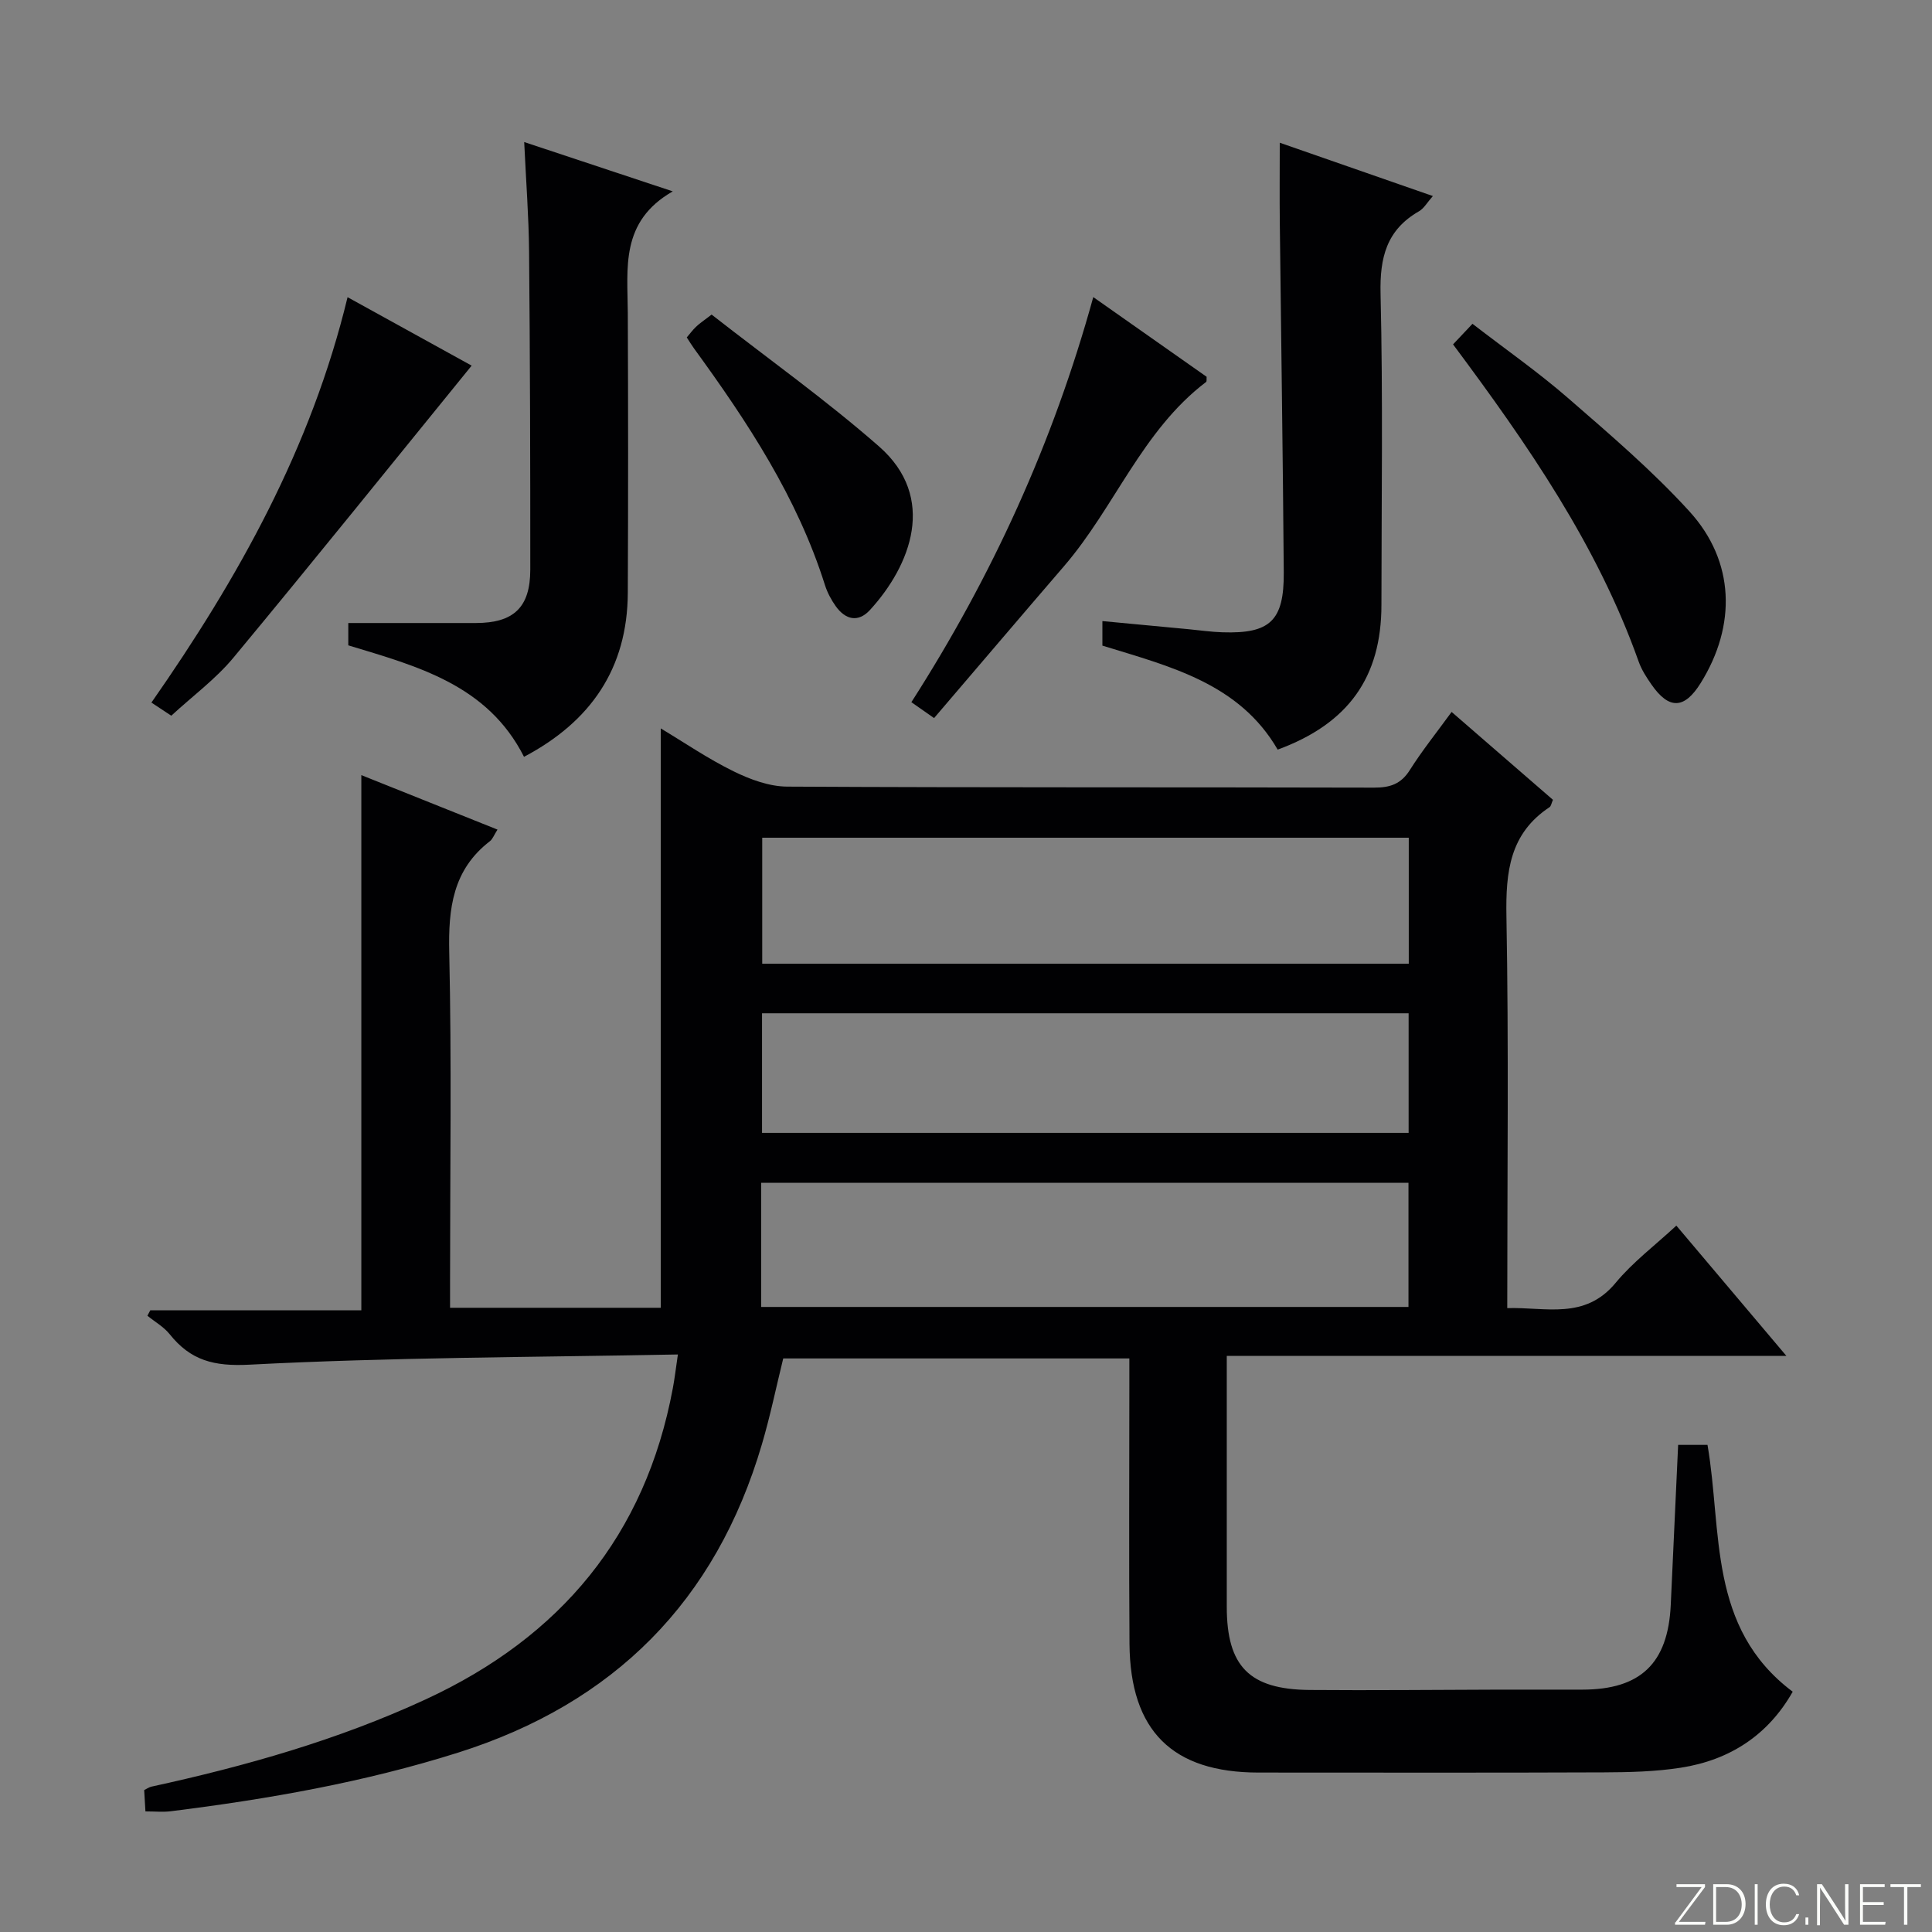
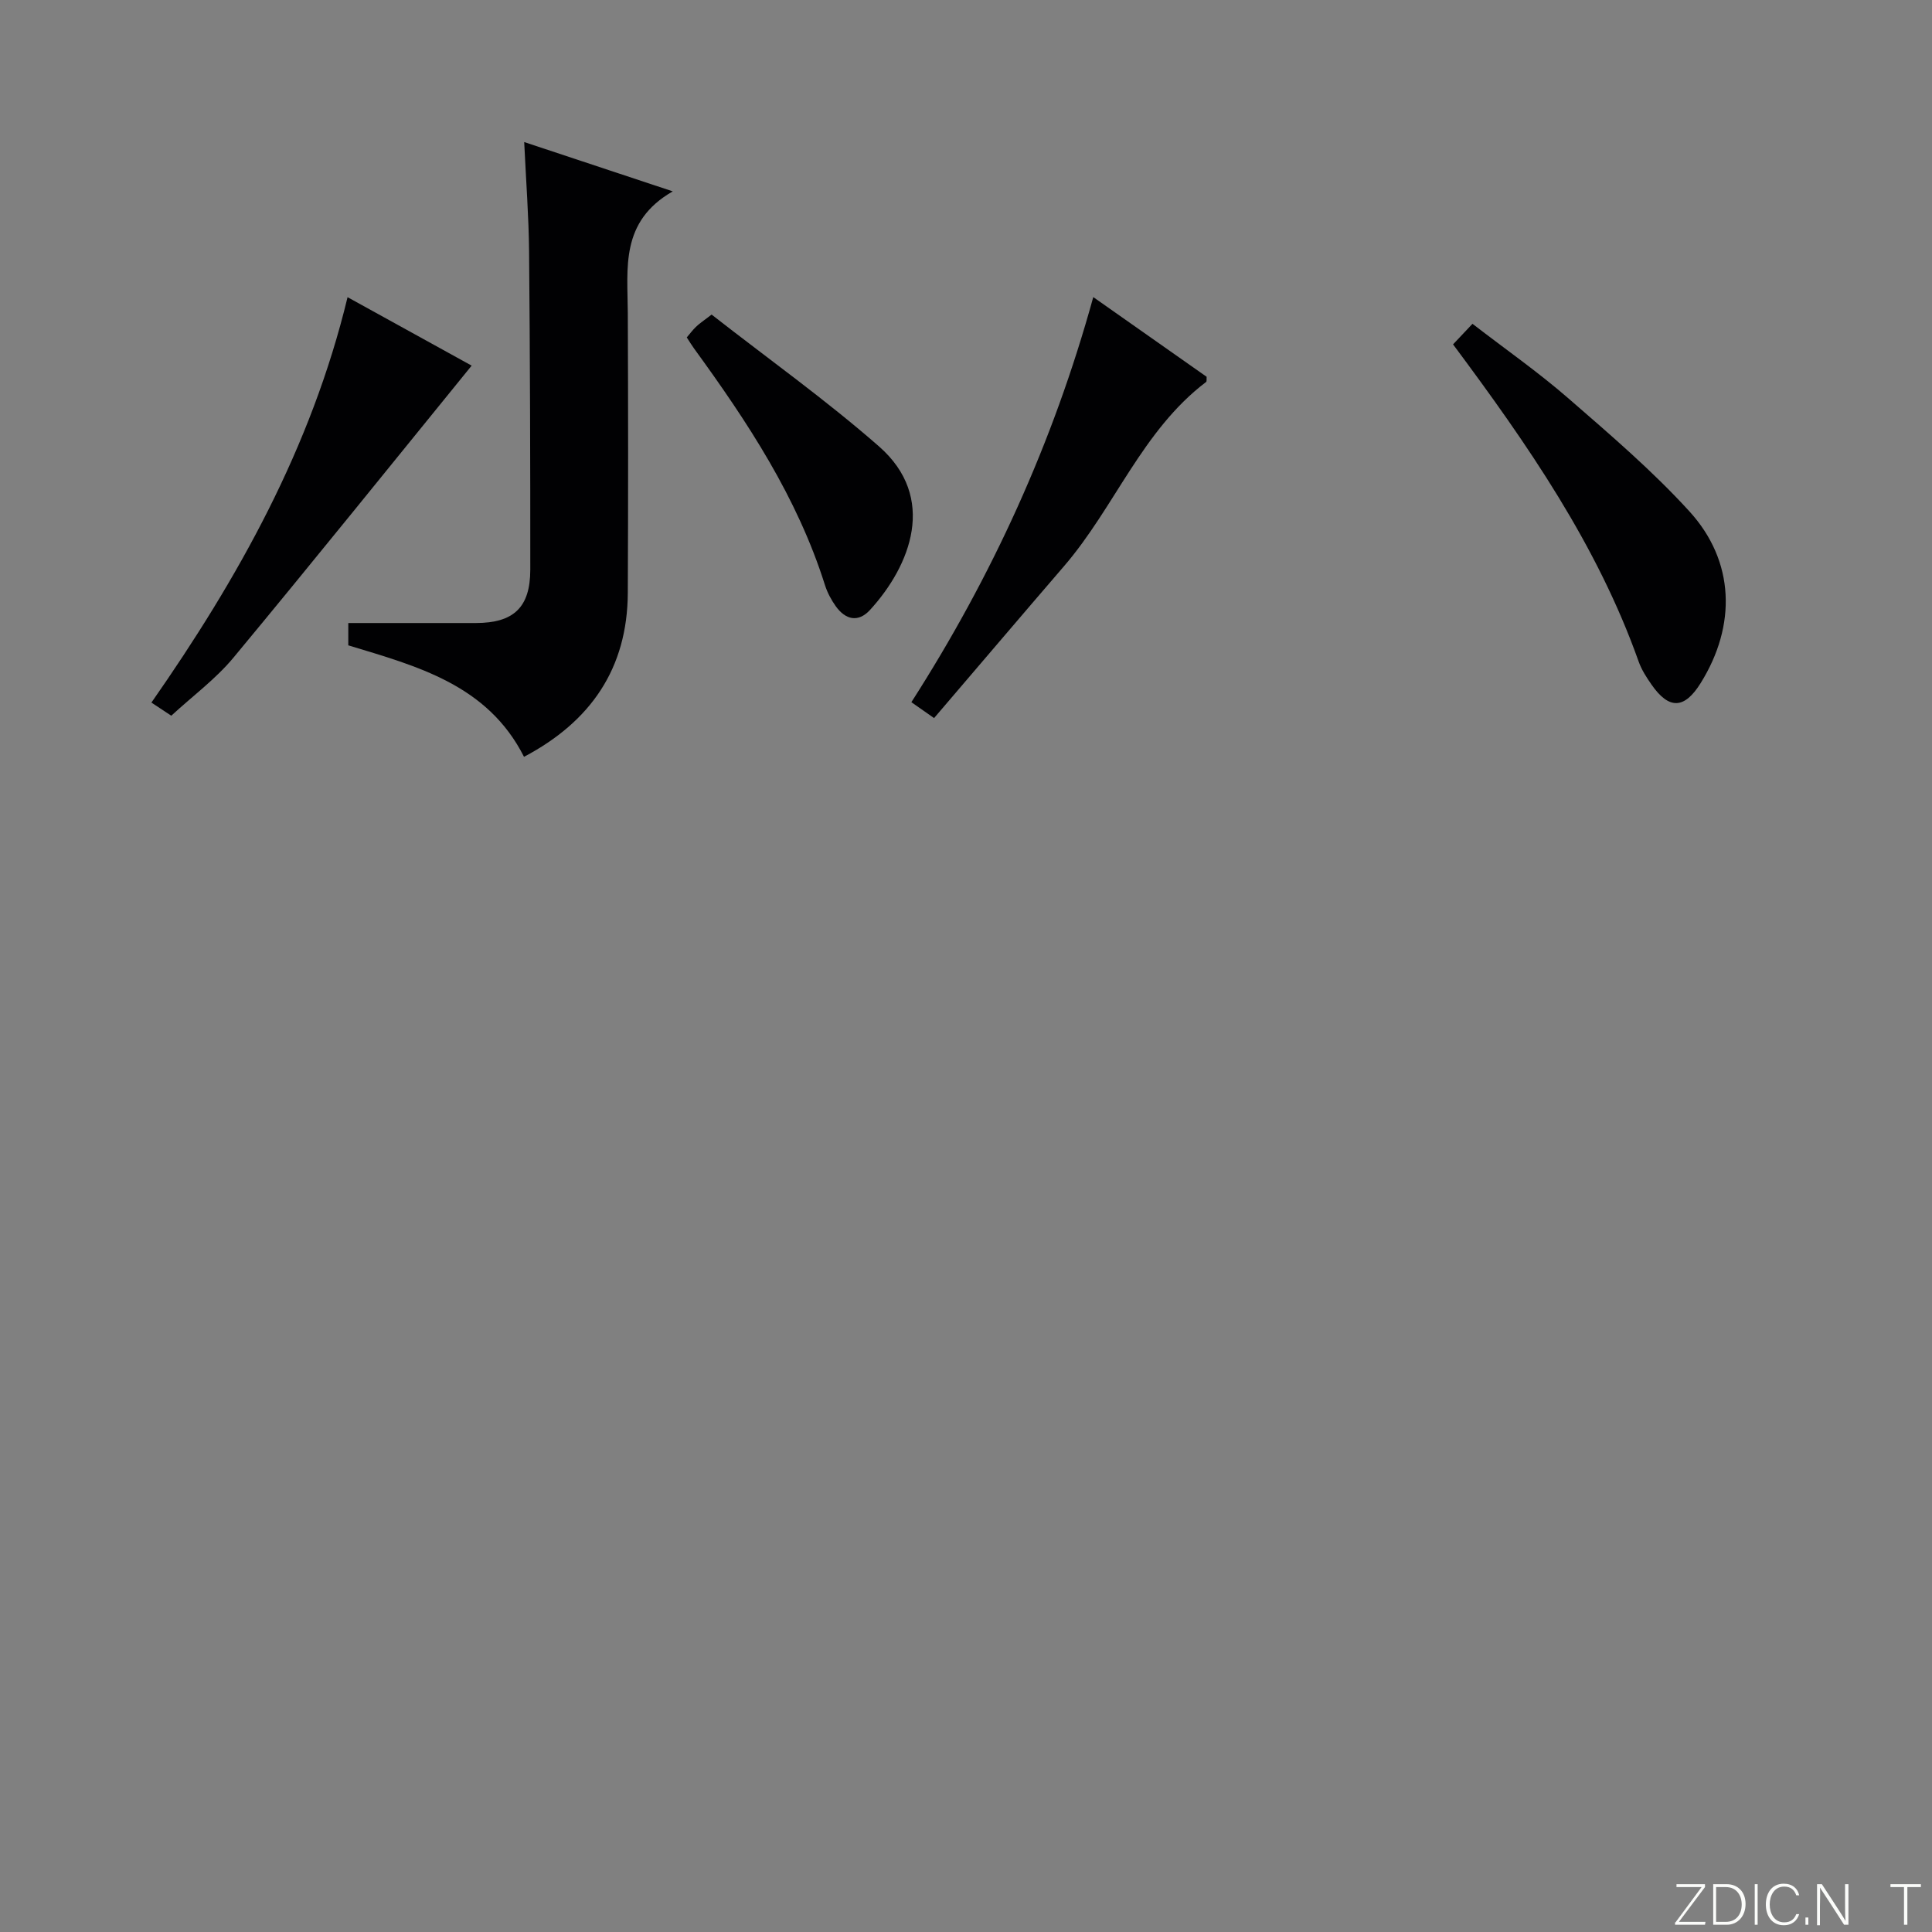
<svg xmlns="http://www.w3.org/2000/svg" enable-background="new 0 0 400 400" viewBox="0 0 400 400">
  <rect x="0" y="0" width="400" height="400" fill="#808080" stroke="none" />
  <g fill="#fbfcfa">
    <path d="m346.9 398 5.4-7.3h-5.2v-.6h5.9v.6l-5.4 7.2h5.5l-.1.6h-6.2v-.5z" />
    <path d="m354.7 390.1h2.8c2.3 0 3.9 1.6 3.9 4.1s-1.6 4.3-3.9 4.3h-2.8zm.6 7.8h2c2.2 0 3.3-1.6 3.3-3.6 0-1.8-1-3.6-3.3-3.6h-2z" />
    <path d="m363.9 390.1v8.4h-.6v-8.4z" />
    <path d="m372.5 396.3c-.4 1.3-1.4 2.3-3.2 2.3-2.4 0-3.7-1.9-3.7-4.3 0-2.3 1.2-4.3 3.7-4.3 1.8 0 2.9 1 3.2 2.4h-.6c-.4-1.1-1.1-1.8-2.5-1.8-2.1 0-3 1.9-3 3.7s.9 3.7 3 3.7c1.4 0 2.1-.7 2.5-1.7z" />
    <path d="m373.8 398.5v-1.5h.6v1.5z" />
    <path d="m376.2 398.5v-8.4h1c1.3 2 4.4 6.7 4.9 7.6-.1-1.2-.1-2.4-.1-3.8v-3.8h.7v8.4h-.9c-1.2-1.9-4.4-6.8-5-7.7.1 1.1 0 2.3 0 3.9v3.9h-.6z" />
-     <path d="m390 394.4h-4.3v3.5h4.7l-.1.6h-5.2v-8.4h5.1v.6h-4.5v3.1h4.3v.7z" />
    <path d="m394.2 390.7h-2.8v-.6h6.3v.6h-2.8v7.8h-.7z" />
  </g>
-   <path d="m140.35 280.43c-30.13.58-59.45.59-88.68 2.11-7.44.39-12.21-.89-16.55-6.32-1.22-1.52-3.05-2.55-4.6-3.81.2-.37.39-.75.59-1.12h43.7c0-37.02 0-73.53 0-110.81 9.83 3.93 18.82 7.53 28.19 11.28-.72 1.12-1 1.96-1.57 2.4-7.69 5.92-8.63 13.9-8.42 23.03.51 22.65.17 45.32.17 67.98v5.59h43.62c0-39.93 0-79.65 0-119.95 4.89 2.93 9.79 6.29 15.07 8.88 3.42 1.68 7.39 3.15 11.12 3.17 40.49.22 80.98.1 121.48.21 3.3.01 5.58-.72 7.42-3.64 2.56-4.05 5.58-7.81 8.65-12.03 7.19 6.24 14.08 12.2 20.98 18.19-.31.7-.38 1.31-.71 1.53-8.25 5.46-9.08 13.4-8.92 22.55.49 26.81.17 53.64.17 81.16 7.99-.24 16.06 2.49 22.45-5.24 3.55-4.29 8.13-7.73 12.56-11.84 7.56 8.95 14.83 17.56 22.78 26.97-39 0-77.12 0-115.86 0v11.94 39.99c0 12.33 4.65 17.13 17.15 17.24 13.16.11 26.33-.04 39.49-.07 5.67-.01 11.33 0 17 0 12.03-.01 17.71-5.44 18.28-17.52.52-10.94 1.01-21.88 1.53-33.15h6.08c3.09 17.9-.01 37.85 17.64 51.1-5.06 8.94-12.98 14.16-23.2 15.74-5.22.81-10.58.94-15.88.96-23.83.1-47.66.04-71.49.04-17.85 0-26.6-8.62-26.74-26.66-.13-17.83-.03-35.66-.03-53.49 0-1.78 0-3.57 0-5.59-24.17 0-47.77 0-71.66 0-1.45 5.89-2.68 11.88-4.4 17.72-9.54 32.53-30.65 53.7-62.94 63.9-19.41 6.13-39.33 9.62-59.46 12.13-1.61.2-3.27.03-5.25.03-.09-1.56-.17-2.97-.26-4.42.64-.31 1.04-.6 1.48-.7 19.51-4.25 38.62-9.66 56.82-18.08 27.92-12.92 45.46-33.92 51.15-64.4.37-1.96.6-3.93 1.05-7zm151.32-106.99c-44.82 0-89.31 0-133.86 0v26.09h133.86c0-8.74 0-17.18 0-26.09zm-134.07 97.15h134.01c0-8.83 0-17.25 0-25.71-44.84 0-89.37 0-134.01 0zm.17-36.04h133.87c0-8.34 0-16.41 0-24.76-44.68 0-89.21 0-133.87 0z" fill="#010103" />
  <path d="m108.53 29.41c10.33 3.43 19.82 6.58 30.76 10.21-10.94 6.26-9.35 15.92-9.31 25.19.08 19.31.09 38.61 0 57.92-.07 15.68-7.7 26.69-21.49 33.96-7.56-14.94-22.08-18.74-36.38-23.08 0-1.54 0-2.99 0-4.62 8.9 0 17.66.01 26.42 0 7.81-.01 11.26-3.23 11.26-11.06.01-21.97-.05-43.93-.25-65.9-.07-7.25-.63-14.51-1.01-22.62z" fill="#010103" />
-   <path d="m264.96 29.55c10.66 3.71 20.92 7.28 31.7 11.04-1.17 1.32-1.84 2.56-2.87 3.15-6.73 3.86-8.14 9.59-7.96 17.09.51 21.46.19 42.95.18 64.43-.01 14.94-6.83 24.56-21.48 29.94-7.95-13.7-22.17-17.19-36.29-21.53 0-1.39 0-2.95 0-5.08 6.14.58 12.04 1.13 17.93 1.69 2.31.22 4.62.56 6.94.63 9.84.32 12.75-2.38 12.68-12.39-.18-24.12-.55-48.23-.82-72.35-.06-5.3-.01-10.6-.01-16.62z" fill="#010103" />
  <path d="m300.84 71.3c1.29-1.37 2.42-2.56 4.02-4.26 6.83 5.27 13.62 10.01 19.84 15.42 8.64 7.51 17.41 15 25.09 23.43 9.41 10.34 9.74 23.6 2.33 35.51-3.37 5.43-6.56 5.56-10.19.34-1.04-1.49-2.06-3.07-2.66-4.76-8.57-24.13-22.93-44.87-38.43-65.68z" fill="#010103" />
  <path d="m97.65 75.7c-16.6 20.41-32.79 40.55-49.3 60.44-3.68 4.44-8.47 7.96-12.89 12.04-1.32-.88-2.54-1.68-4.11-2.72 17.98-25.76 33.07-52.72 40.61-83.93 8.74 4.81 16.93 9.33 25.69 14.17z" fill="#010103" />
  <path d="m226.35 61.51c8.11 5.7 15.83 11.12 23.47 16.5-.04.5.05.95-.11 1.07-13.24 10.05-18.91 25.93-29.39 38.11-8.99 10.44-17.91 20.94-26.93 31.48-2.1-1.47-3.29-2.3-4.7-3.29 16.69-26.04 29.34-53.69 37.66-83.87z" fill="#010103" />
  <path d="m147.33 65.13c11.8 9.22 23.7 17.7 34.64 27.28 12.13 10.61 6.56 24.68-1.84 33.87-2.45 2.67-5.08 2.04-7.09-.76-.95-1.33-1.76-2.86-2.25-4.41-5.73-18.15-16.03-33.75-27.08-48.94-.48-.66-.91-1.37-1.52-2.31.65-.76 1.21-1.53 1.89-2.18.69-.68 1.51-1.21 3.25-2.55z" fill="#010103" />
</svg>